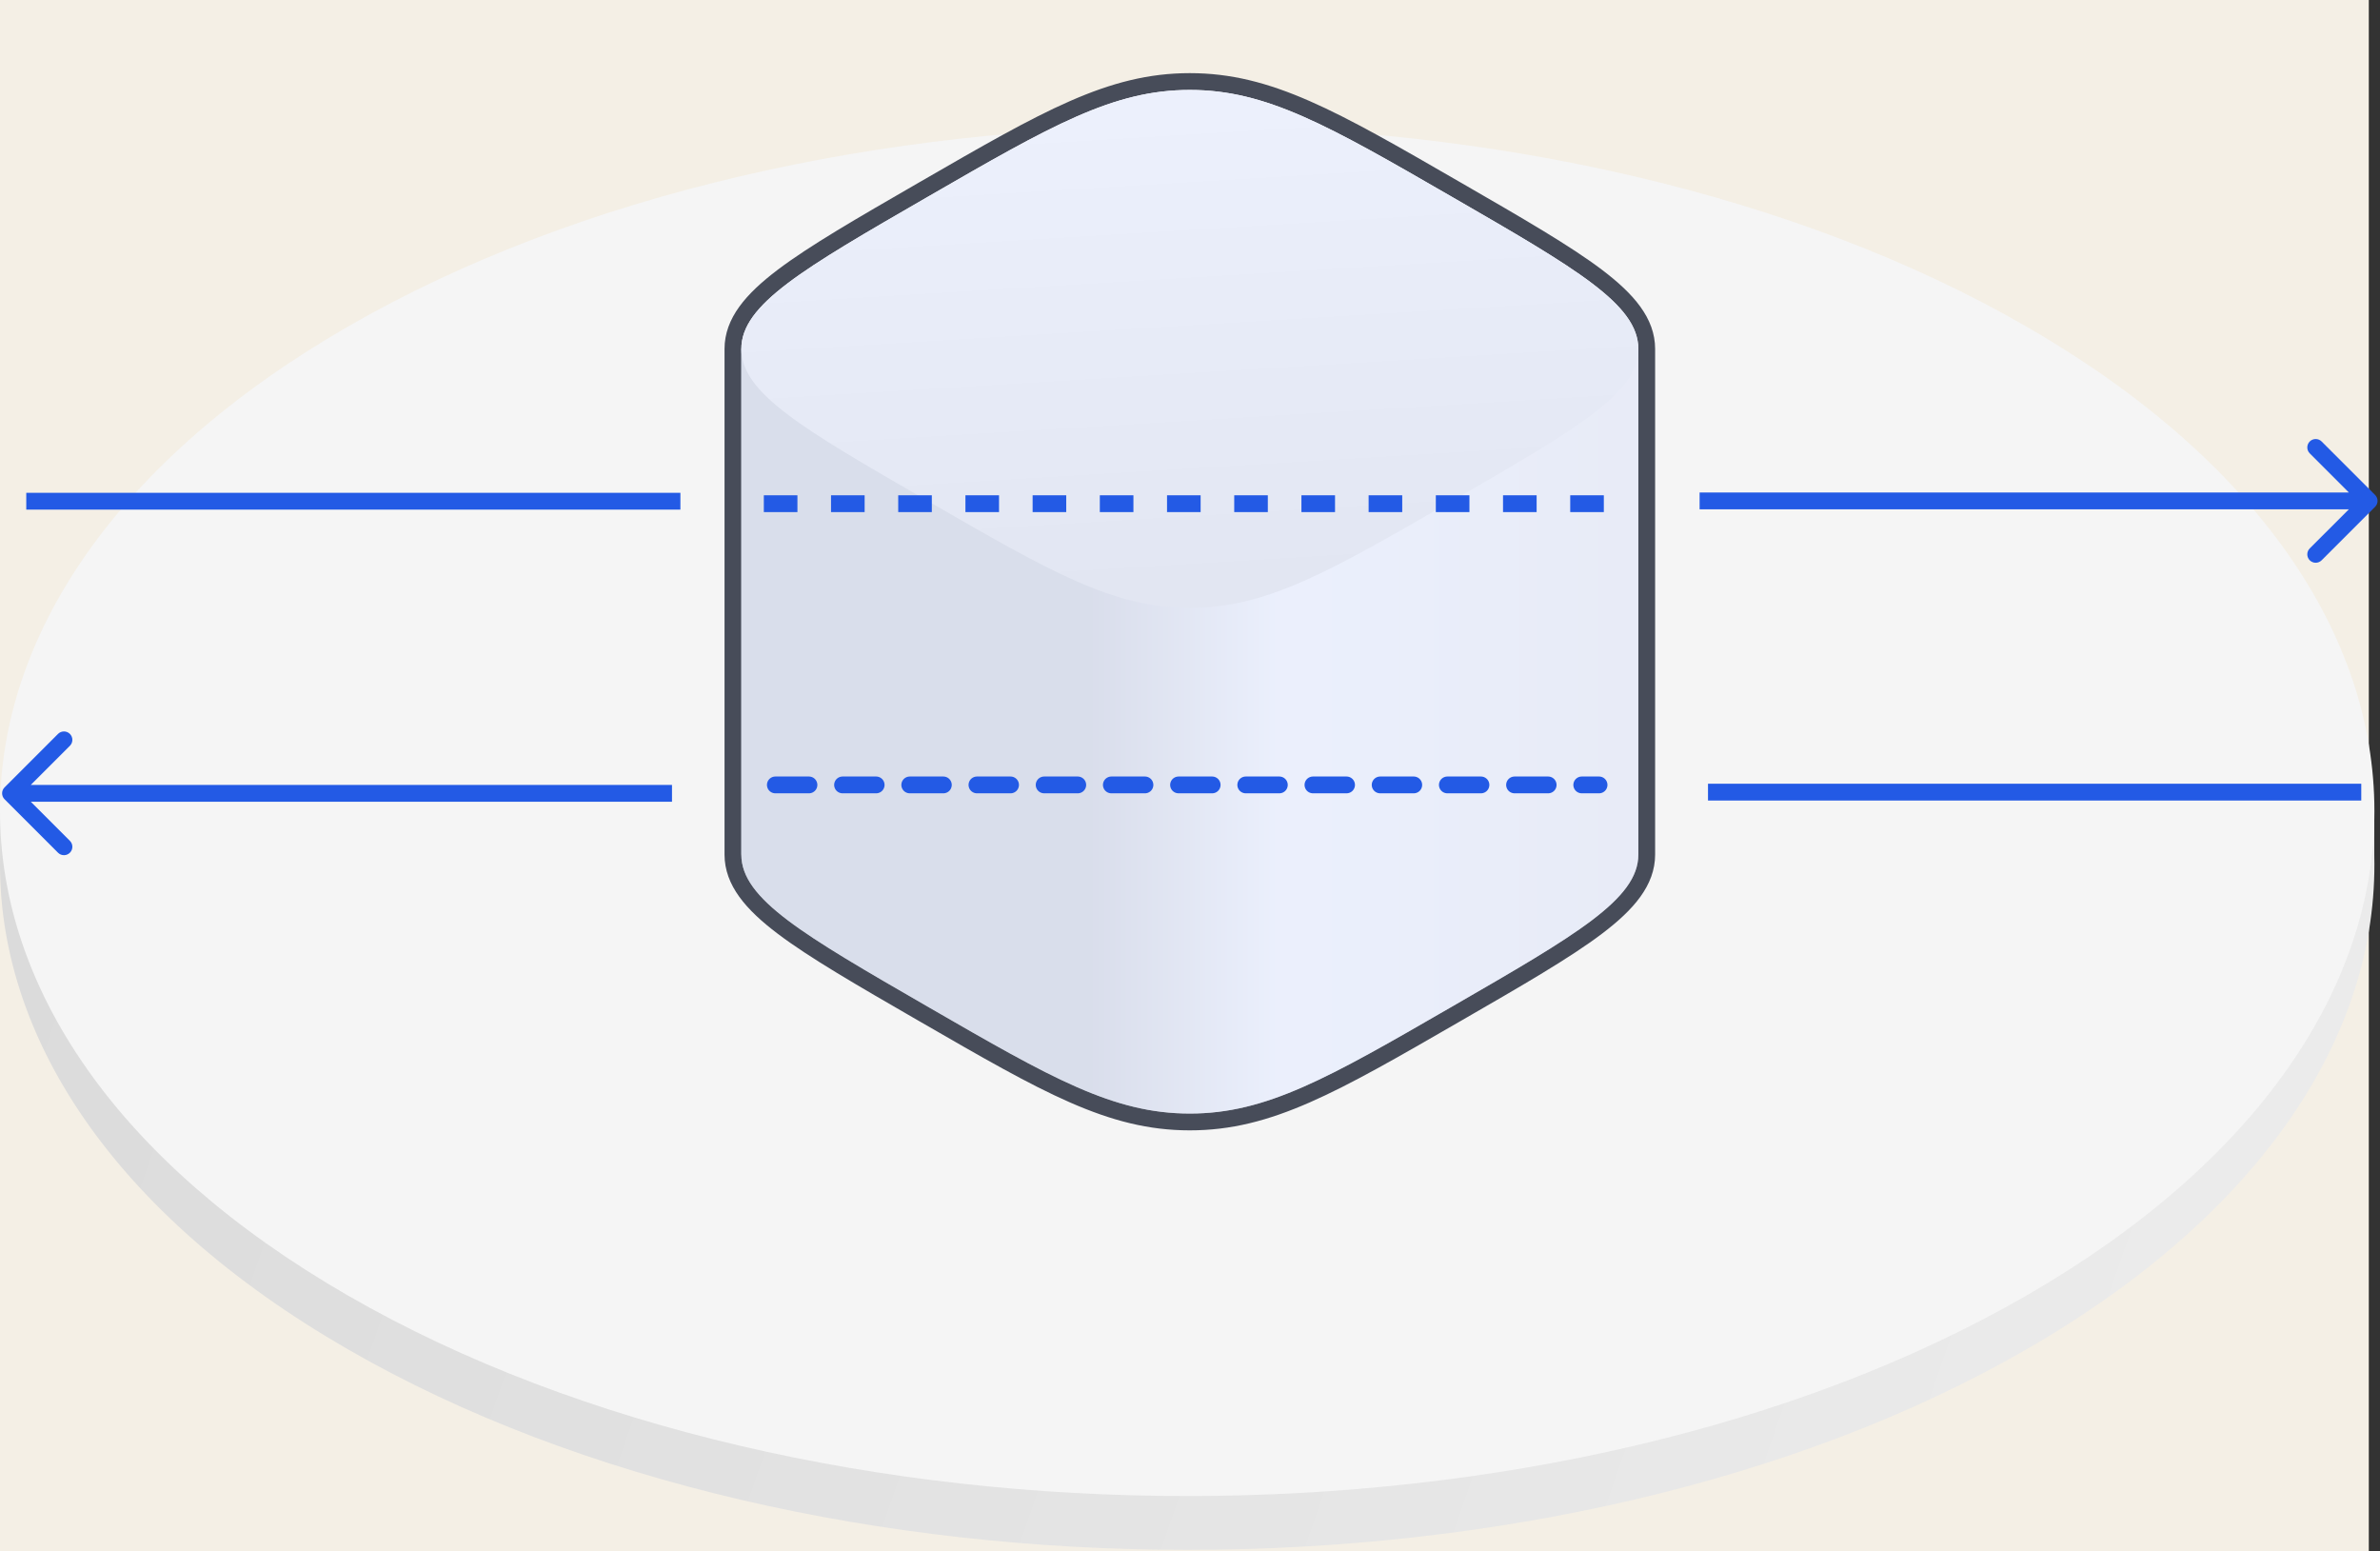
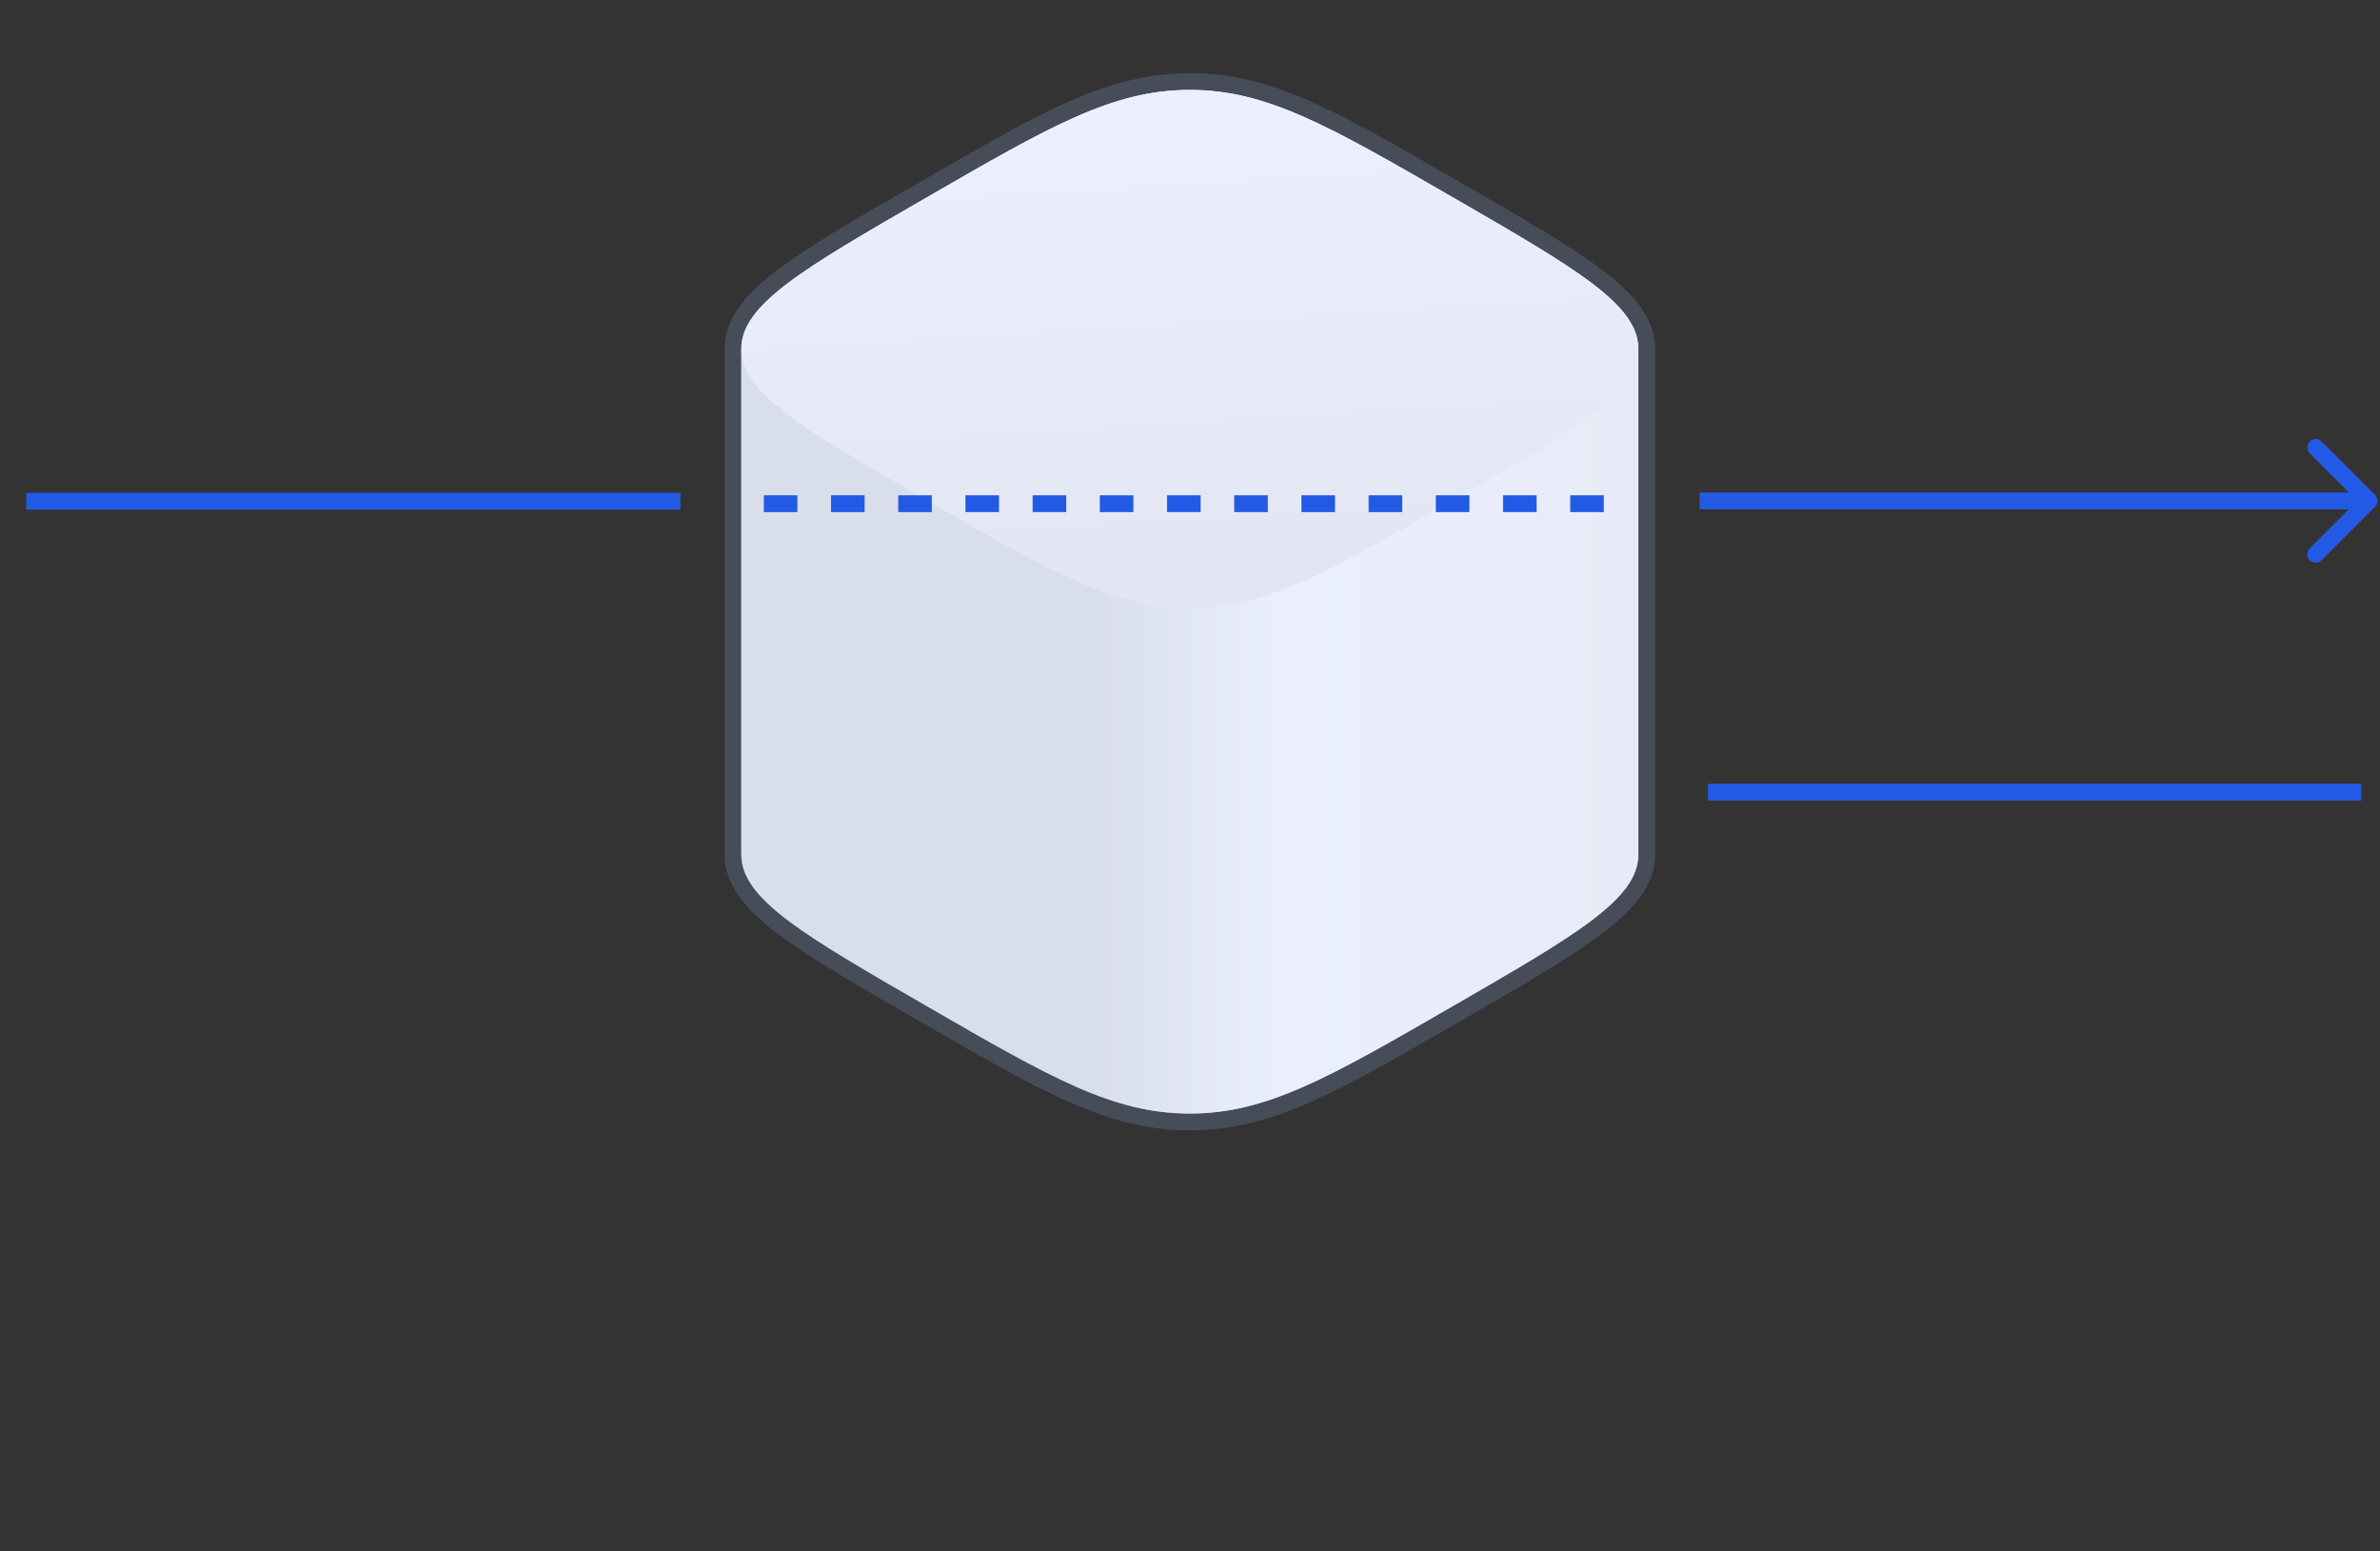
<svg xmlns="http://www.w3.org/2000/svg" width="425" height="277" viewBox="0 0 425 277" fill="none">
  <rect x="0" y="0" width="425" height="277" fill="#333333" stroke="none" />
-   <path d="M0 0H423V277H0V0Z" fill="#F4EFE5" />
  <g style="mix-blend-mode:multiply">
-     <path d="M361.907 67.943C279.116 20.182 144.885 20.182 62.093 67.943C24.937 89.379 4.457 116.791 0.651 144.815H0.012L0.012 153.135C-0.564 184.863 20.13 216.696 62.093 240.904C144.885 288.666 279.116 288.666 361.907 240.904C404.048 216.593 424.739 184.593 423.98 152.732V144.815H423.349C419.543 116.791 399.063 89.379 361.907 67.943Z" fill="url(#paint0_linear_41_885)" />
-     <path d="M62.093 58.334C144.885 10.573 279.116 10.573 361.907 58.334C444.698 106.096 444.698 183.534 361.907 231.295C279.115 279.057 144.885 279.057 62.093 231.295C-20.698 183.534 -20.698 106.096 62.093 58.334Z" fill="#F5F5F5" />
    <path d="M212.469 14.559C198.325 14.559 186.935 21.136 165.202 33.684L164.804 33.913L164.696 33.975C153.729 40.307 145.372 45.132 139.769 49.372C134.204 53.583 130.88 57.557 130.88 62.298V152.586C130.88 157.327 134.204 161.301 139.769 165.512C145.372 169.752 153.729 174.577 164.696 180.909L164.804 180.971L165.202 181.201C186.935 193.749 198.325 200.325 212.469 200.325C226.613 200.325 238.003 193.749 259.736 181.201L260.134 180.971L260.242 180.909C271.209 174.577 279.566 169.752 285.169 165.512C290.734 161.301 294.058 157.327 294.058 152.586V152.41V152.233V152.057V151.881V151.704V151.528V151.352V151.175V150.999V150.823V150.646V150.47V150.294V150.117V149.941V149.765V149.588V149.412V149.236V149.059V148.883V148.707V148.53V148.354V148.178V148.001V147.825V147.649V147.472V147.296V147.119V146.943V146.767V146.59V146.414V146.238V146.061V145.885V145.709V145.532V145.356V145.18V145.003V144.827V144.651V144.474V144.298V144.122V143.945V143.769V143.593V143.416V143.24V143.064V142.887V142.711V142.535V142.358V142.182V142.006V141.829V141.653V141.477V141.3V141.124V140.947V140.771V140.595V140.418V140.242V140.066V139.889V139.713V139.537V139.36V139.184V139.008V138.831V138.655V138.479V138.302V138.126V137.95V137.773V137.597V137.421V137.244V137.068V136.892V136.715V136.539V136.363V136.186V136.01V135.834V135.657V135.481V135.304V135.128V134.952V134.775V134.599V134.423V134.246V134.07V133.894V133.717V133.541V133.365V133.188V133.012V132.836V132.659V132.483V132.307V132.13V131.954V131.778V131.601V131.425V131.249V131.072V130.896V130.72V130.543V130.367V130.191V130.014V129.838V129.661V129.485V129.309V129.132V128.956V128.78V128.603V128.427V128.251V128.074V127.898V127.722V127.545V127.369V127.193V127.016V126.84V126.664V126.487V126.311V126.135V125.958V125.782V125.606V125.429V125.253V125.077V124.9V124.724V124.548V124.371V124.195V124.018V123.842V123.666V123.489V123.313V123.137V122.96V122.784V122.608V122.431V122.255V122.079V121.902V121.726V121.55V121.373V121.197V121.021V120.844V120.668V120.492V120.315V120.139V119.963V119.786V119.61V119.434V119.257V119.081V118.904V118.728V118.552V118.375V118.199V118.023V117.846V117.67V117.494V117.317V117.141V116.965V116.788V116.612V116.436V116.259V116.083V115.907V115.73V115.554V115.378V115.201V115.025V114.849V114.672V114.496V114.32V114.143V113.967V113.791V113.614V113.438V113.261V113.085V112.909V112.732V112.556V112.38V112.203V112.027V111.851V111.674V111.498V111.322V111.145V110.969V110.793V110.616V110.44V110.264V110.087V109.911V109.735V109.558V109.382V109.206V109.029V108.853V108.677V108.5V108.324V108.148V107.971V107.795V107.618V107.442V107.266V107.089V106.913V106.737V106.56V106.384V106.208V106.031V105.855V105.679V105.502V105.326V105.15V104.973V104.797V104.621V104.444V104.268V104.092V103.915V103.739V103.563V103.386V103.21V103.034V102.857V102.681V102.505V102.328V102.152V101.975V101.799V101.623V101.446V101.27V101.094V100.917V100.741V100.565V100.388V100.212V100.036V99.859V99.683V99.507V99.33V99.154V98.978V98.801V98.625V98.449V98.272V98.096V97.92V97.743V97.567V97.391V97.214V97.038V96.862V96.685V96.509V96.332V96.156V95.98V95.803V95.627V95.451V95.274V95.098V94.922V94.745V94.569V94.393V94.216V94.04V93.864V93.687V93.511V93.335V93.158V92.982V92.806V92.629V92.453V92.277V92.1V91.924V91.748V91.571V91.395V91.219V91.042V90.866V90.689V90.513V90.337V90.16V89.984V89.808V89.631V89.455V89.279V89.102V88.926V88.75V88.573V88.397V88.221V88.044V87.868V87.692V87.515V87.339V87.163V86.986V86.81V86.634V86.457V86.281V86.105V85.928V85.752V85.576V85.399V85.223V85.046V84.87V84.694V84.517V84.341V84.165V83.989V83.812V83.636V83.459V83.283V83.107V82.93V82.754V82.578V82.401V82.225V82.049V81.872V81.696V81.52V81.343V81.167V80.991V80.814V80.638V80.462V80.285V80.109V79.933V79.756V79.58V79.404V79.227V79.051V78.874V78.698V78.522V78.346V78.169V77.993V77.817V77.64V77.464V77.287V77.111V76.935V76.758V76.582V76.406V76.229V76.053V75.877V75.7V75.524V75.348V75.171V74.995V74.819V74.642V74.466V74.29V74.113V73.937V73.761V73.584V73.408V73.232V73.055V72.879V72.703V72.526V72.35V72.174V71.997V71.821V71.644V71.468V71.292V71.115V70.939V70.763V70.587V70.41V70.234V70.058V69.881V69.705V69.528V69.352V69.176V68.999V68.823V68.647V68.47V68.294V68.118V67.941V67.765V67.589V67.412V67.236V67.06V66.883V66.707V66.531V66.354V66.178V66.002V65.825V65.649V65.473V65.296V65.12V64.944V64.767V64.591V64.415V64.238V64.062V63.886V63.709V63.533V63.356V63.18V63.004V62.828V62.651V62.475V62.298C294.058 57.557 290.734 53.583 285.169 49.372C279.566 45.132 271.209 40.307 260.242 33.975L260.134 33.913L259.736 33.684C238.003 21.136 226.613 14.559 212.469 14.559Z" fill="white" stroke="#474C59" stroke-width="3" />
    <path d="M292.543 62.299H132.339V152.586L132.38 152.586C132.38 160.52 143.438 166.904 165.554 179.672C187.67 192.441 198.728 198.825 212.469 198.825C226.21 198.825 237.268 192.441 259.384 179.672C281.5 166.904 292.558 160.52 292.558 152.586C292.558 152.419 292.553 152.252 292.543 152.086V62.299Z" fill="url(#paint1_linear_41_885)" fill-opacity="0.5" />
    <path d="M165.554 35.212C187.67 22.444 198.728 16.059 212.469 16.059C226.21 16.059 237.268 22.444 259.384 35.212C281.5 47.981 292.558 54.365 292.558 62.298C292.558 70.232 281.5 76.616 259.384 89.385C237.268 102.153 226.21 108.538 212.469 108.538C198.728 108.538 187.67 102.153 165.554 89.385C143.438 76.616 132.38 70.232 132.38 62.298C132.38 54.365 143.438 47.981 165.554 35.212Z" fill="url(#paint2_linear_41_885)" />
-     <path d="M0.815 140.585C0.23 141.171 0.23 142.121 0.815 142.707L10.361 152.253C10.947 152.838 11.897 152.838 12.483 152.253C13.069 151.667 13.069 150.717 12.483 150.131L3.997 141.646L12.483 133.161C13.069 132.575 13.069 131.625 12.483 131.039C11.897 130.454 10.947 130.454 10.361 131.039L0.815 140.585ZM120 140.146L1.876 140.146L1.876 143.146L120 143.146L120 140.146Z" fill="#235AE5" />
    <path d="M424.123 90.494C424.708 89.909 424.708 88.959 424.123 88.373L414.577 78.827C413.991 78.241 413.041 78.241 412.455 78.827C411.87 79.413 411.87 80.362 412.455 80.948L420.941 89.434L412.455 97.919C411.87 98.505 411.87 99.454 412.455 100.04C413.041 100.626 413.991 100.626 414.577 100.04L424.123 90.494ZM303.5 90.934L423.062 90.934L423.062 87.934L303.5 87.934L303.5 90.934Z" fill="#235AE5" />
    <path d="M4.69 89.491H121.5" stroke="#235AE5" stroke-width="3" />
    <path d="M305 141.434H421.655" stroke="#235AE5" stroke-width="3" />
    <path d="M136.398 89.934L286.487 89.934" stroke="#235AE5" stroke-width="3" stroke-dasharray="6 6" />
-     <line x1="138.456" y1="140.146" x2="285.544" y2="140.146" stroke="#235AE5" stroke-width="3" stroke-linecap="round" stroke-dasharray="6 6" />
  </g>
  <defs>
    <linearGradient id="paint0_linear_41_885" x1="468.583" y1="76.413" x2="57.547" y2="-66.087" gradientUnits="userSpaceOnUse">
      <stop stop-color="#ECECEC" />
      <stop offset="1" stop-color="#DADADA" />
    </linearGradient>
    <linearGradient id="paint1_linear_41_885" x1="292.558" y1="141.752" x2="132.339" y2="141.752" gradientUnits="userSpaceOnUse">
      <stop stop-color="#D1D8EF" />
      <stop offset="0.399" stop-color="#D8E1FB" />
      <stop offset="0.607" stop-color="#B5BED9" />
      <stop offset="1" stop-color="#B4BDD8" />
    </linearGradient>
    <linearGradient id="paint2_linear_41_885" x1="132.285" y1="16.114" x2="138.489" y2="117.971" gradientUnits="userSpaceOnUse">
      <stop stop-color="#EDF1FD" />
      <stop offset="1" stop-color="#E1E5F1" />
    </linearGradient>
  </defs>
</svg>